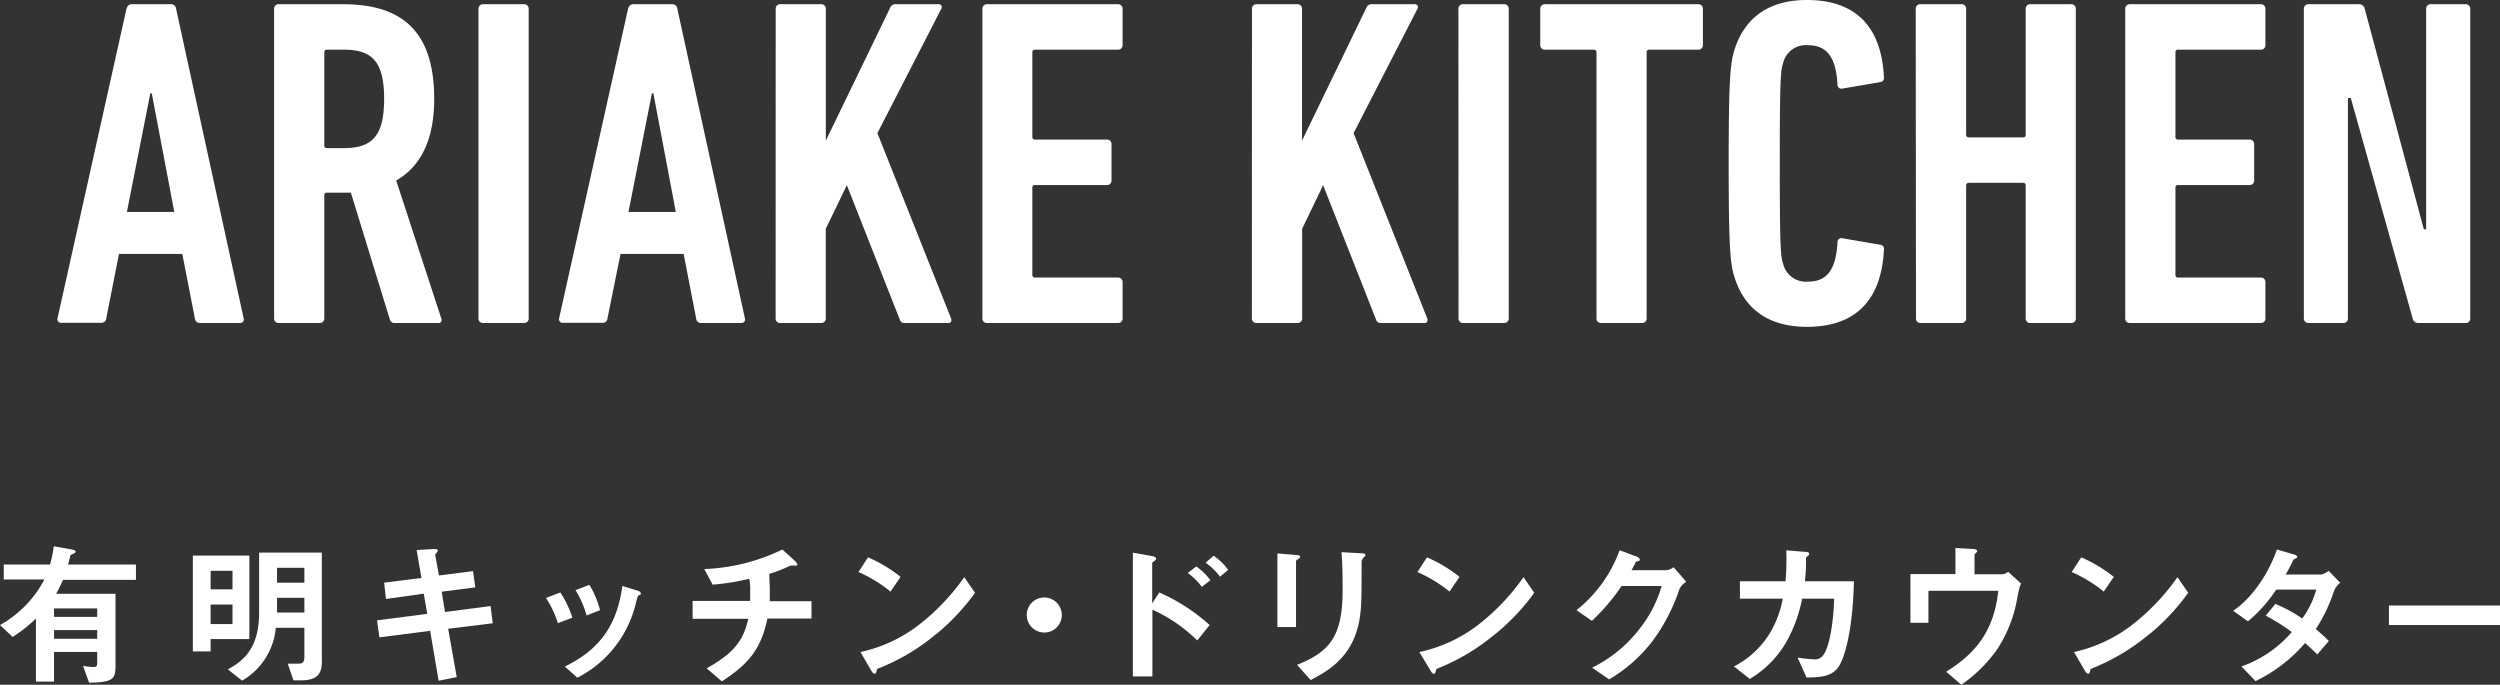
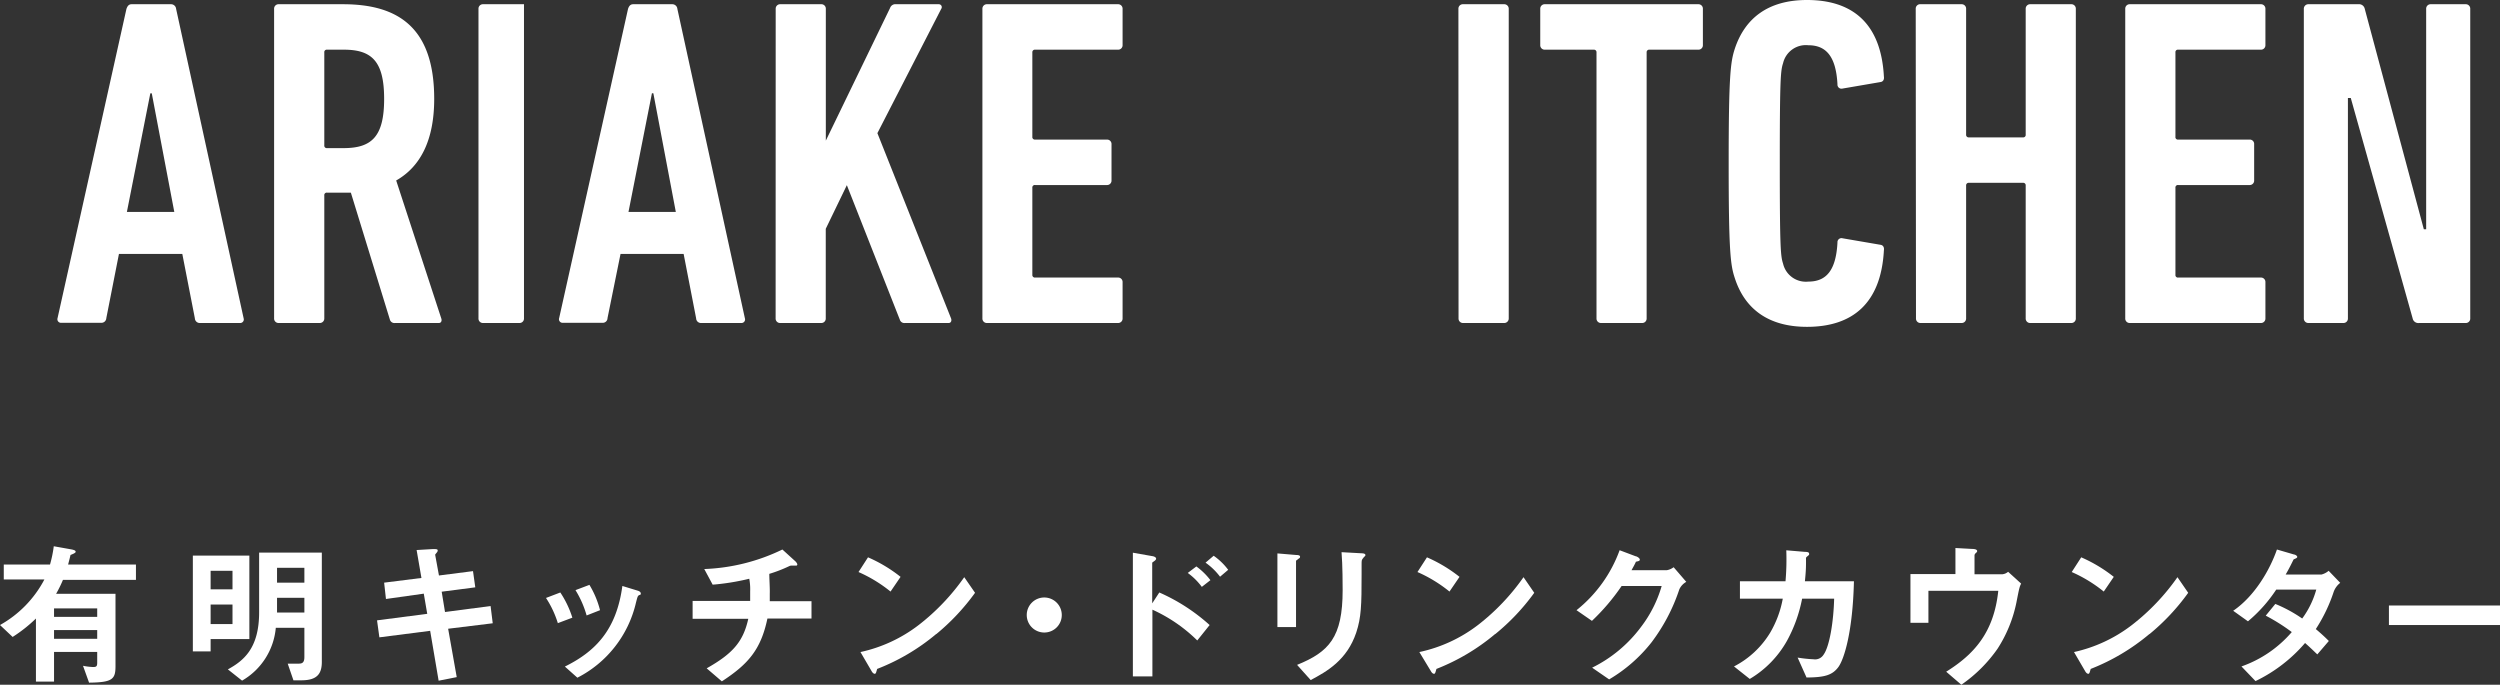
<svg xmlns="http://www.w3.org/2000/svg" viewBox="0 0 383.98 105.17">
  <rect x="0" y="0" width="383.98" height="105.17" fill="#333333" stroke="none" />
  <defs>
    <style>.cls-1{fill:#fff;}</style>
  </defs>
  <g id="レイヤー_1" data-name="レイヤー 1">
    <path class="cls-1" d="M9.67,89.06A18.68,18.68,0,0,1,8.62,91.2h9.12v11.13c0,2-.48,2.48-4.06,2.52l-.93-2.59a9.66,9.66,0,0,0,1.55.19c.51,0,.63-.12.63-.67v-1.65H8.3v4.56H5.52V95a22.43,22.43,0,0,1-3.58,2.83L0,96a17.12,17.12,0,0,0,6.82-7H.58V86.71h7.1a18.7,18.7,0,0,0,.58-2.81l2.69.48c.5.1.67.19.67.38s-.63.41-.79.48c-.08.36-.22.89-.37,1.47H20.88v2.35Zm5.26,4.39H8.3v1.3h6.63Zm0,3.32H8.3v1.34h6.63Z" />
    <path class="cls-1" d="M32.35,98.16v1.89H29.62V85.34H38.3V98.16Zm3.36-10.49H32.35v2.85h3.36Zm0,5.18H32.35v3h3.36ZM46.3,104.49H45.07l-.88-2.56h1.7c.53,0,.86-.17.86-1V96.43H42.36a10.42,10.42,0,0,1-5.18,8.11L35,102.81c2.4-1.32,4.8-3.21,4.8-8.76V84.88h9.63v16.59C49.47,103.37,48.84,104.49,46.3,104.49Zm.45-17.28h-4.2v2.28h4.2Zm0,4.61h-4.2v2.26h4.2Z" />
    <path class="cls-1" d="M68.83,96.57,70.15,104l-2.78.55-1.3-7.66-7.8,1-.36-2.61,7.71-1-.53-3.1L59.28,92,59,89.49l5.73-.72-.74-4.29,2.52-.15c.53,0,.72,0,.72.24s-.41.53-.39.65l.58,3.17,5.23-.67L73,90.21l-5.16.67L68.35,94l7-.92.33,2.65Z" />
    <path class="cls-1" d="M85.68,95.71a15.19,15.19,0,0,0-1.82-3.87l2.2-.84a15.22,15.22,0,0,1,1.85,3.87Zm12.48-4.3c-.21.12-.24.22-.48,1.15a17.32,17.32,0,0,1-9,11.53l-1.92-1.71c4.65-2.3,7.92-5.59,8.83-12.38l2.35.72c.32.09.48.26.48.43S98.43,91.32,98.16,91.41ZM90.1,94.53a15.28,15.28,0,0,0-1.71-3.89l2.14-.81a14.19,14.19,0,0,1,1.63,3.89Z" />
    <path class="cls-1" d="M117.87,95c-1,4.76-2.93,7-7,9.65l-2.33-2c3.89-2.2,5.6-4,6.39-7.61h-8.55V92.3h8.84c0-.24,0-.7,0-1.49a8.7,8.7,0,0,0-.14-1.92,35.88,35.88,0,0,1-5.62.91l-1.29-2.4a29.92,29.92,0,0,0,12-3l2,1.82c.07.07.29.31.29.48a.17.17,0,0,1-.12.17h-.77a.79.79,0,0,0-.36.09,22.06,22.06,0,0,1-3.05,1.18c0,.86.1,2.21.07,3.05,0,.62,0,.74,0,1.15h6.41V95Z" />
    <path class="cls-1" d="M136.78,90.86a21.51,21.51,0,0,0-4.92-3l1.46-2.26a22.31,22.31,0,0,1,5,3Zm7,6.53a32.18,32.18,0,0,1-9.05,5.35c-.12.34-.17.75-.36.75s-.36-.15-.53-.46l-1.68-2.88A22.53,22.53,0,0,0,141.1,96a33.69,33.69,0,0,0,7-7.35l1.66,2.4A33.86,33.86,0,0,1,143.81,97.39Z" />
    <path class="cls-1" d="M160.39,97.15a2.69,2.69,0,1,1,2.69-2.69A2.68,2.68,0,0,1,160.39,97.15Z" />
    <path class="cls-1" d="M183.89,98.37A23.74,23.74,0,0,0,177,93.64v10.25H174v-19l3,.53c.05,0,.57.1.57.39s-.6.52-.6.64v6.22L178.06,91a28.9,28.9,0,0,1,7.73,5Zm.7-8.23A10,10,0,0,0,182.43,88L183.75,87a10.45,10.45,0,0,1,2.16,2.11Zm2.8-1.56a9.92,9.92,0,0,0-2.23-2.16l1.25-1.06a9.73,9.73,0,0,1,2.23,2.16Z" />
    <path class="cls-1" d="M199.44,85.82c-.36.26-.38.29-.38.36V96.31H196.2V85l2.86.24c.19,0,.62,0,.62.26S199.54,85.72,199.44,85.82Zm10-.17c-.31.31-.31.39-.31,1.06,0,.21,0,1.29,0,1.53,0,4.68-.05,6.58-.82,8.91-1.42,4.25-4.54,6-7,7.3l-2.09-2.33c4.92-2,7-4.23,7-11.48,0-.57,0-3.91-.17-5.83l3.08.17c.12,0,.6,0,.6.31C209.67,85.36,209.64,85.46,209.4,85.65Z" />
    <path class="cls-1" d="M222.63,90.86a21.51,21.51,0,0,0-4.92-3l1.46-2.26a22.53,22.53,0,0,1,5,3Zm7,6.53a32.18,32.18,0,0,1-9,5.35c-.12.34-.17.75-.36.75s-.36-.15-.53-.46L218,100.15A22.53,22.53,0,0,0,227,96a33.69,33.69,0,0,0,7-7.35l1.65,2.4A33.36,33.36,0,0,1,229.66,97.39Z" />
    <path class="cls-1" d="M257.93,90.52a28.07,28.07,0,0,1-4.27,8.14,23.37,23.37,0,0,1-6.51,5.69l-2.61-1.8a20.81,20.81,0,0,0,7.51-6.26A19,19,0,0,0,255.22,90h-6.15a32.46,32.46,0,0,1-4.56,5.36l-2.37-1.64a20.89,20.89,0,0,0,6.62-9.21l2.47.93c.15,0,.63.27.63.51s-.26.24-.6.33c-.14.36-.43.84-.67,1.3H256a2.47,2.47,0,0,0,1.06-.46L259,89.37A2.52,2.52,0,0,0,257.93,90.52Z" />
    <path class="cls-1" d="M282.34,102.48c-.94,1.25-2.16,1.56-4.87,1.58L276.1,101a20.64,20.64,0,0,0,2.45.26,1.52,1.52,0,0,0,1.51-.67c.94-1.25,1.56-5.09,1.65-8.64h-4.92a22.16,22.16,0,0,1-2.3,6.43,15.76,15.76,0,0,1-5.74,5.9l-2.42-1.92a14,14,0,0,0,5.55-5.18,15.92,15.92,0,0,0,1.94-5.23h-6.58V89.28h7a38.7,38.7,0,0,0,.12-4.76l2.83.24c.65,0,.68.17.68.32s0,.14-.27.36-.21.24-.21.57c0,1,0,1.59-.17,3.27h7.53C284.57,96.93,283.28,101.21,282.34,102.48Z" />
    <path class="cls-1" d="M309.7,92.56a20.66,20.66,0,0,1-2.88,7.06,22,22,0,0,1-5.57,5.55l-2.33-2c4.15-2.59,7.32-5.9,8-12.43H296.19v4.92h-2.76V88.17h6.91v-4l2.54.14c.51,0,.8.12.8.34,0,0,0,.12-.17.26s-.24.27-.24.39v2.9h4.29a1.58,1.58,0,0,0,.87-.38l2,1.82C310.18,90.12,310.13,90.36,309.7,92.56Z" />
    <path class="cls-1" d="M323.12,90.86a21.51,21.51,0,0,0-4.92-3l1.46-2.26a22.53,22.53,0,0,1,5,3Zm7,6.53a32.32,32.32,0,0,1-9,5.35c-.12.34-.17.75-.36.75s-.36-.15-.53-.46l-1.68-2.88A22.53,22.53,0,0,0,327.44,96a33.69,33.69,0,0,0,7-7.35l1.65,2.4A33.36,33.36,0,0,1,330.15,97.39Z" />
    <path class="cls-1" d="M358.45,90.86a24.55,24.55,0,0,1-2.76,5.76c.6.51,1.17,1,2,1.83l-1.77,2.06c-.41-.38-.87-.86-1.88-1.75a23.4,23.4,0,0,1-7.61,5.85l-2.16-2.25A18.06,18.06,0,0,0,352,97.08a29.37,29.37,0,0,0-4-2.52l1.47-1.8A21.51,21.51,0,0,1,353.6,95a13.61,13.61,0,0,0,2.16-4.44h-6.15a22.41,22.41,0,0,1-4.34,4.87L343,93.81c3.38-2.3,5.68-6.41,6.72-9.41l2.64.77c.14,0,.48.19.48.36s-.22.24-.56.39c-.28.57-.74,1.51-1.22,2.32h5.52a2.77,2.77,0,0,0,1.08-.57l1.78,1.85A3.09,3.09,0,0,0,358.45,90.86Z" />
    <path class="cls-1" d="M366.92,96v-3H384v3Z" />
    <path class="cls-1" d="M19.42,1.37c.15-.43.36-.72.79-.72h6.05a.78.78,0,0,1,.79.72L37.42,48.89a.55.55,0,0,1-.57.72H30.73a.75.75,0,0,1-.8-.72L28,39H18.27l-1.94,9.86a.75.75,0,0,1-.8.72H9.41a.55.55,0,0,1-.57-.72Zm7.35,31.18L23.31,14.33h-.22l-3.6,18.22Z" />
    <path class="cls-1" d="M60.68,49.61a.72.72,0,0,1-.79-.5l-6-19.52H50.24a.38.38,0,0,0-.43.44V48.89a.69.69,0,0,1-.73.72H42.82a.68.68,0,0,1-.72-.72V1.37a.68.68,0,0,1,.72-.72h9.87c8.71,0,14,3.81,14,14.54,0,6.41-2.16,10.44-5.84,12.53l6.92,21.17c.14.36,0,.72-.36.72ZM59,15.19c0-5.76-1.87-7.56-6.19-7.56H50.24a.38.38,0,0,0-.43.43V22.32a.38.38,0,0,0,.43.43h2.52C57.08,22.75,59,21,59,15.19Z" />
-     <path class="cls-1" d="M73.49,1.37a.68.68,0,0,1,.72-.72h6.27a.68.68,0,0,1,.72.72V48.89a.68.68,0,0,1-.72.72H74.21a.68.68,0,0,1-.72-.72Z" />
+     <path class="cls-1" d="M73.49,1.37a.68.68,0,0,1,.72-.72h6.27V48.89a.68.68,0,0,1-.72.72H74.21a.68.68,0,0,1-.72-.72Z" />
    <path class="cls-1" d="M96.46,1.37c.14-.43.36-.72.79-.72h6a.78.78,0,0,1,.79.72l10.37,47.52a.55.55,0,0,1-.57.72h-6.12a.74.74,0,0,1-.8-.72L105,39H95.31l-2,9.86a.73.73,0,0,1-.79.72H86.45a.55.55,0,0,1-.57-.72Zm7.34,31.18-3.45-18.22h-.22l-3.6,18.22Z" />
    <path class="cls-1" d="M119.14,1.37a.68.68,0,0,1,.72-.72h6.26a.68.68,0,0,1,.72.72V21.6l9.87-20.38a.86.86,0,0,1,.93-.57h6.56a.45.45,0,0,1,.36.72l-9.8,19.08,11.31,28.44c.14.36,0,.72-.36.72H139a.72.72,0,0,1-.79-.5l-8.14-20.67-3.24,6.7V48.89a.68.68,0,0,1-.72.72h-6.26a.68.68,0,0,1-.72-.72Z" />
    <path class="cls-1" d="M150.89,1.37a.68.68,0,0,1,.72-.72H171.7a.68.68,0,0,1,.72.72V6.91a.68.68,0,0,1-.72.72H159a.39.39,0,0,0-.44.43V21a.39.39,0,0,0,.44.44H170a.68.68,0,0,1,.72.72v5.54a.68.68,0,0,1-.72.72H159a.38.38,0,0,0-.44.43V42.2a.39.39,0,0,0,.44.43H171.7a.68.68,0,0,1,.72.72v5.54a.68.68,0,0,1-.72.72H151.61a.68.68,0,0,1-.72-.72Z" />
-     <path class="cls-1" d="M192.29,1.37A.68.68,0,0,1,193,.65h6.26a.68.68,0,0,1,.72.72V21.6l9.87-20.38a.86.86,0,0,1,.93-.57h6.56a.45.45,0,0,1,.36.72l-9.8,19.08,11.31,28.44c.14.36,0,.72-.36.72h-6.7a.72.72,0,0,1-.79-.5l-8.14-20.67L200,35.14V48.89a.68.68,0,0,1-.72.72H193a.68.68,0,0,1-.72-.72Z" />
    <path class="cls-1" d="M224,1.37a.68.68,0,0,1,.72-.72H231a.69.69,0,0,1,.73.72V48.89a.69.69,0,0,1-.73.72h-6.26a.68.68,0,0,1-.72-.72Z" />
    <path class="cls-1" d="M245.93,49.61a.68.68,0,0,1-.72-.72V8.06a.39.39,0,0,0-.43-.43h-7.49a.68.68,0,0,1-.72-.72V1.37a.68.68,0,0,1,.72-.72h23.54a.68.68,0,0,1,.72.72V6.91a.68.68,0,0,1-.72.72h-7.48a.39.39,0,0,0-.44.43V48.89a.68.68,0,0,1-.72.72Z" />
    <path class="cls-1" d="M265.51,25.13c0-13.61.29-15.63.94-17.64C268,2.81,271.56,0,277.54,0c7,0,11.37,3.6,11.81,11.74.07.43-.08.79-.51.86l-5.83,1a.62.62,0,0,1-.79-.65c-.22-4.17-1.66-6-4.47-6a3.59,3.59,0,0,0-3.88,2.74c-.37,1.15-.51,2.16-.51,15.41s.14,14.26.51,15.41a3.59,3.59,0,0,0,3.88,2.74c2.81,0,4.25-1.8,4.47-6a.62.62,0,0,1,.79-.65l5.83,1c.43.07.58.43.51.86-.44,8.14-4.83,11.74-11.81,11.74-6,0-9.58-2.81-11.09-7.49C265.8,40.76,265.51,38.74,265.51,25.13Z" />
    <path class="cls-1" d="M294.24,1.37A.68.68,0,0,1,295,.65h6.26a.68.68,0,0,1,.72.72v19.3a.39.39,0,0,0,.44.43h8.28a.38.38,0,0,0,.43-.43V1.37a.68.68,0,0,1,.72-.72h6.26a.68.68,0,0,1,.72.72V48.89a.68.68,0,0,1-.72.72h-6.26a.68.68,0,0,1-.72-.72V28.51a.38.38,0,0,0-.43-.43h-8.28a.39.39,0,0,0-.44.43V48.89a.68.68,0,0,1-.72.72H295a.68.68,0,0,1-.72-.72Z" />
    <path class="cls-1" d="M326.42,1.37a.68.68,0,0,1,.72-.72h20.09a.68.68,0,0,1,.72.72V6.91a.68.68,0,0,1-.72.72H334.56a.38.38,0,0,0-.43.43V21a.38.38,0,0,0,.43.44H345.5a.67.67,0,0,1,.72.72v5.54a.68.68,0,0,1-.72.72H334.56a.38.38,0,0,0-.43.43V42.2a.38.38,0,0,0,.43.43h12.67a.68.68,0,0,1,.72.72v5.54a.68.68,0,0,1-.72.72H327.14a.68.68,0,0,1-.72-.72Z" />
    <path class="cls-1" d="M353.85,1.37a.69.69,0,0,1,.73-.72h7.63a.9.9,0,0,1,1,.72l9.07,33.84h.36V1.37a.68.68,0,0,1,.72-.72h5.33a.68.68,0,0,1,.72.72V48.89a.68.68,0,0,1-.72.72h-7.13a.89.89,0,0,1-1-.72l-9.5-33.84h-.44V48.89a.68.68,0,0,1-.72.72h-5.32a.69.69,0,0,1-.73-.72Z" />
  </g>
</svg>